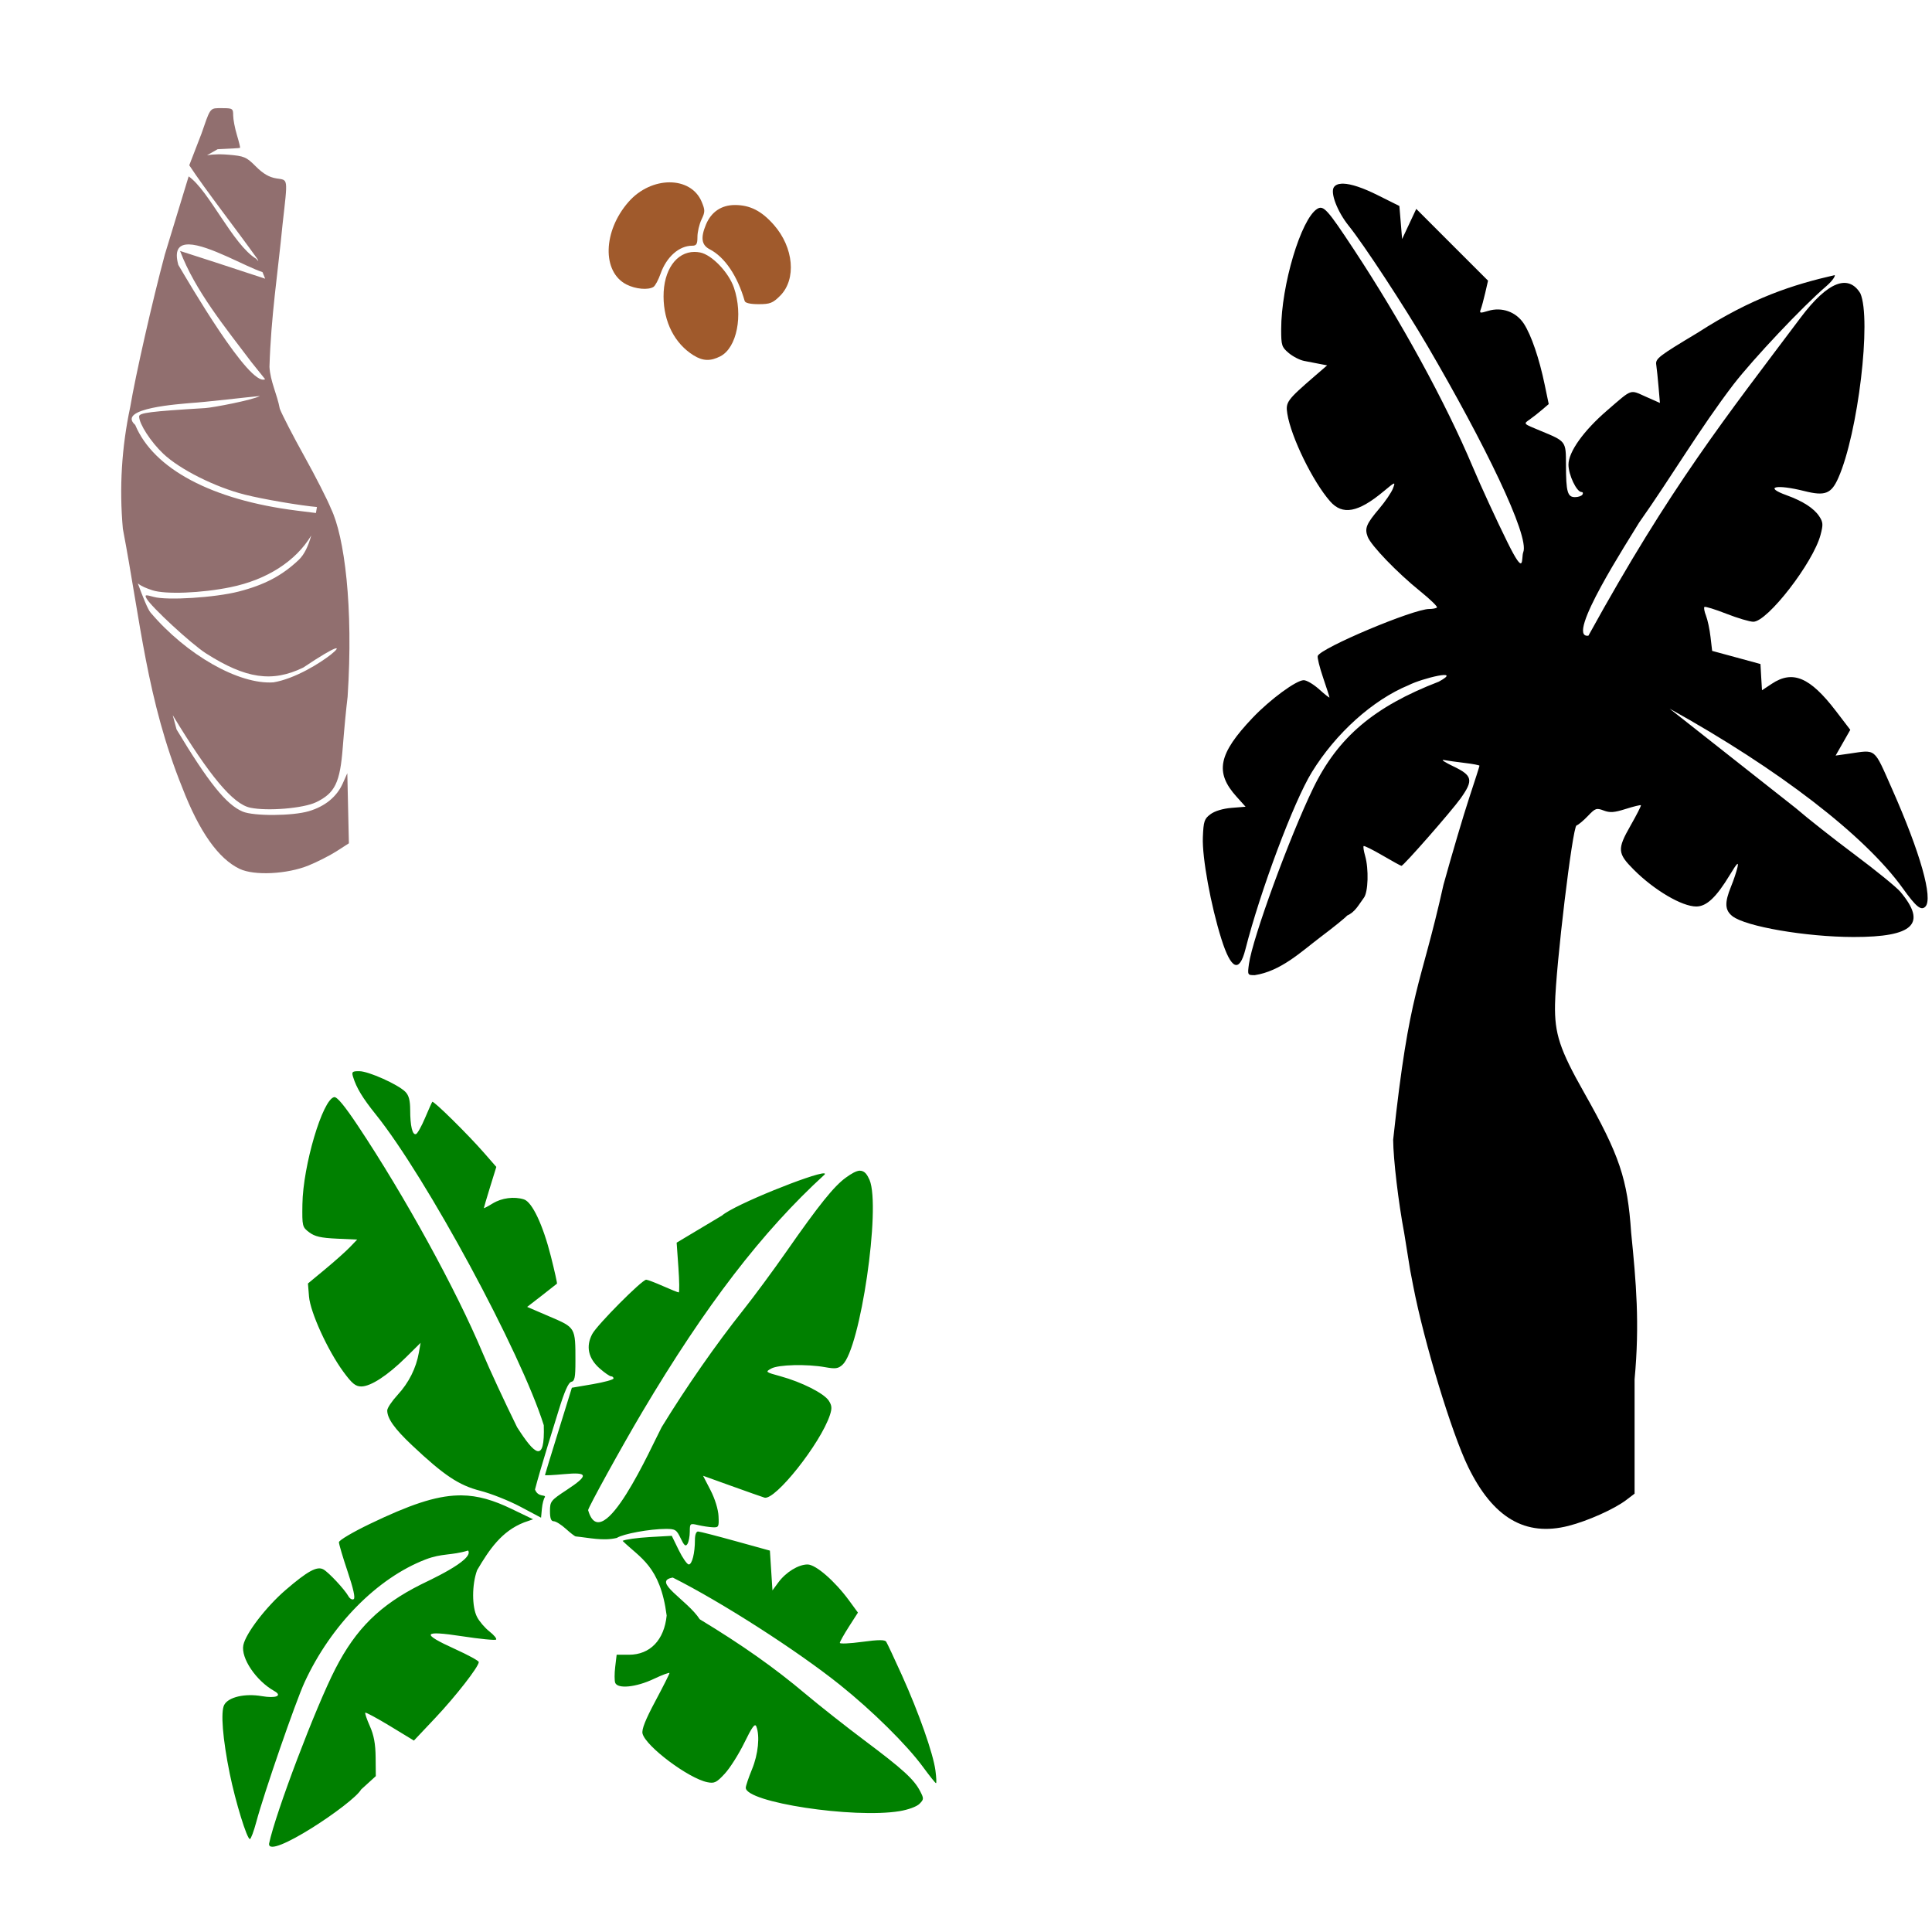
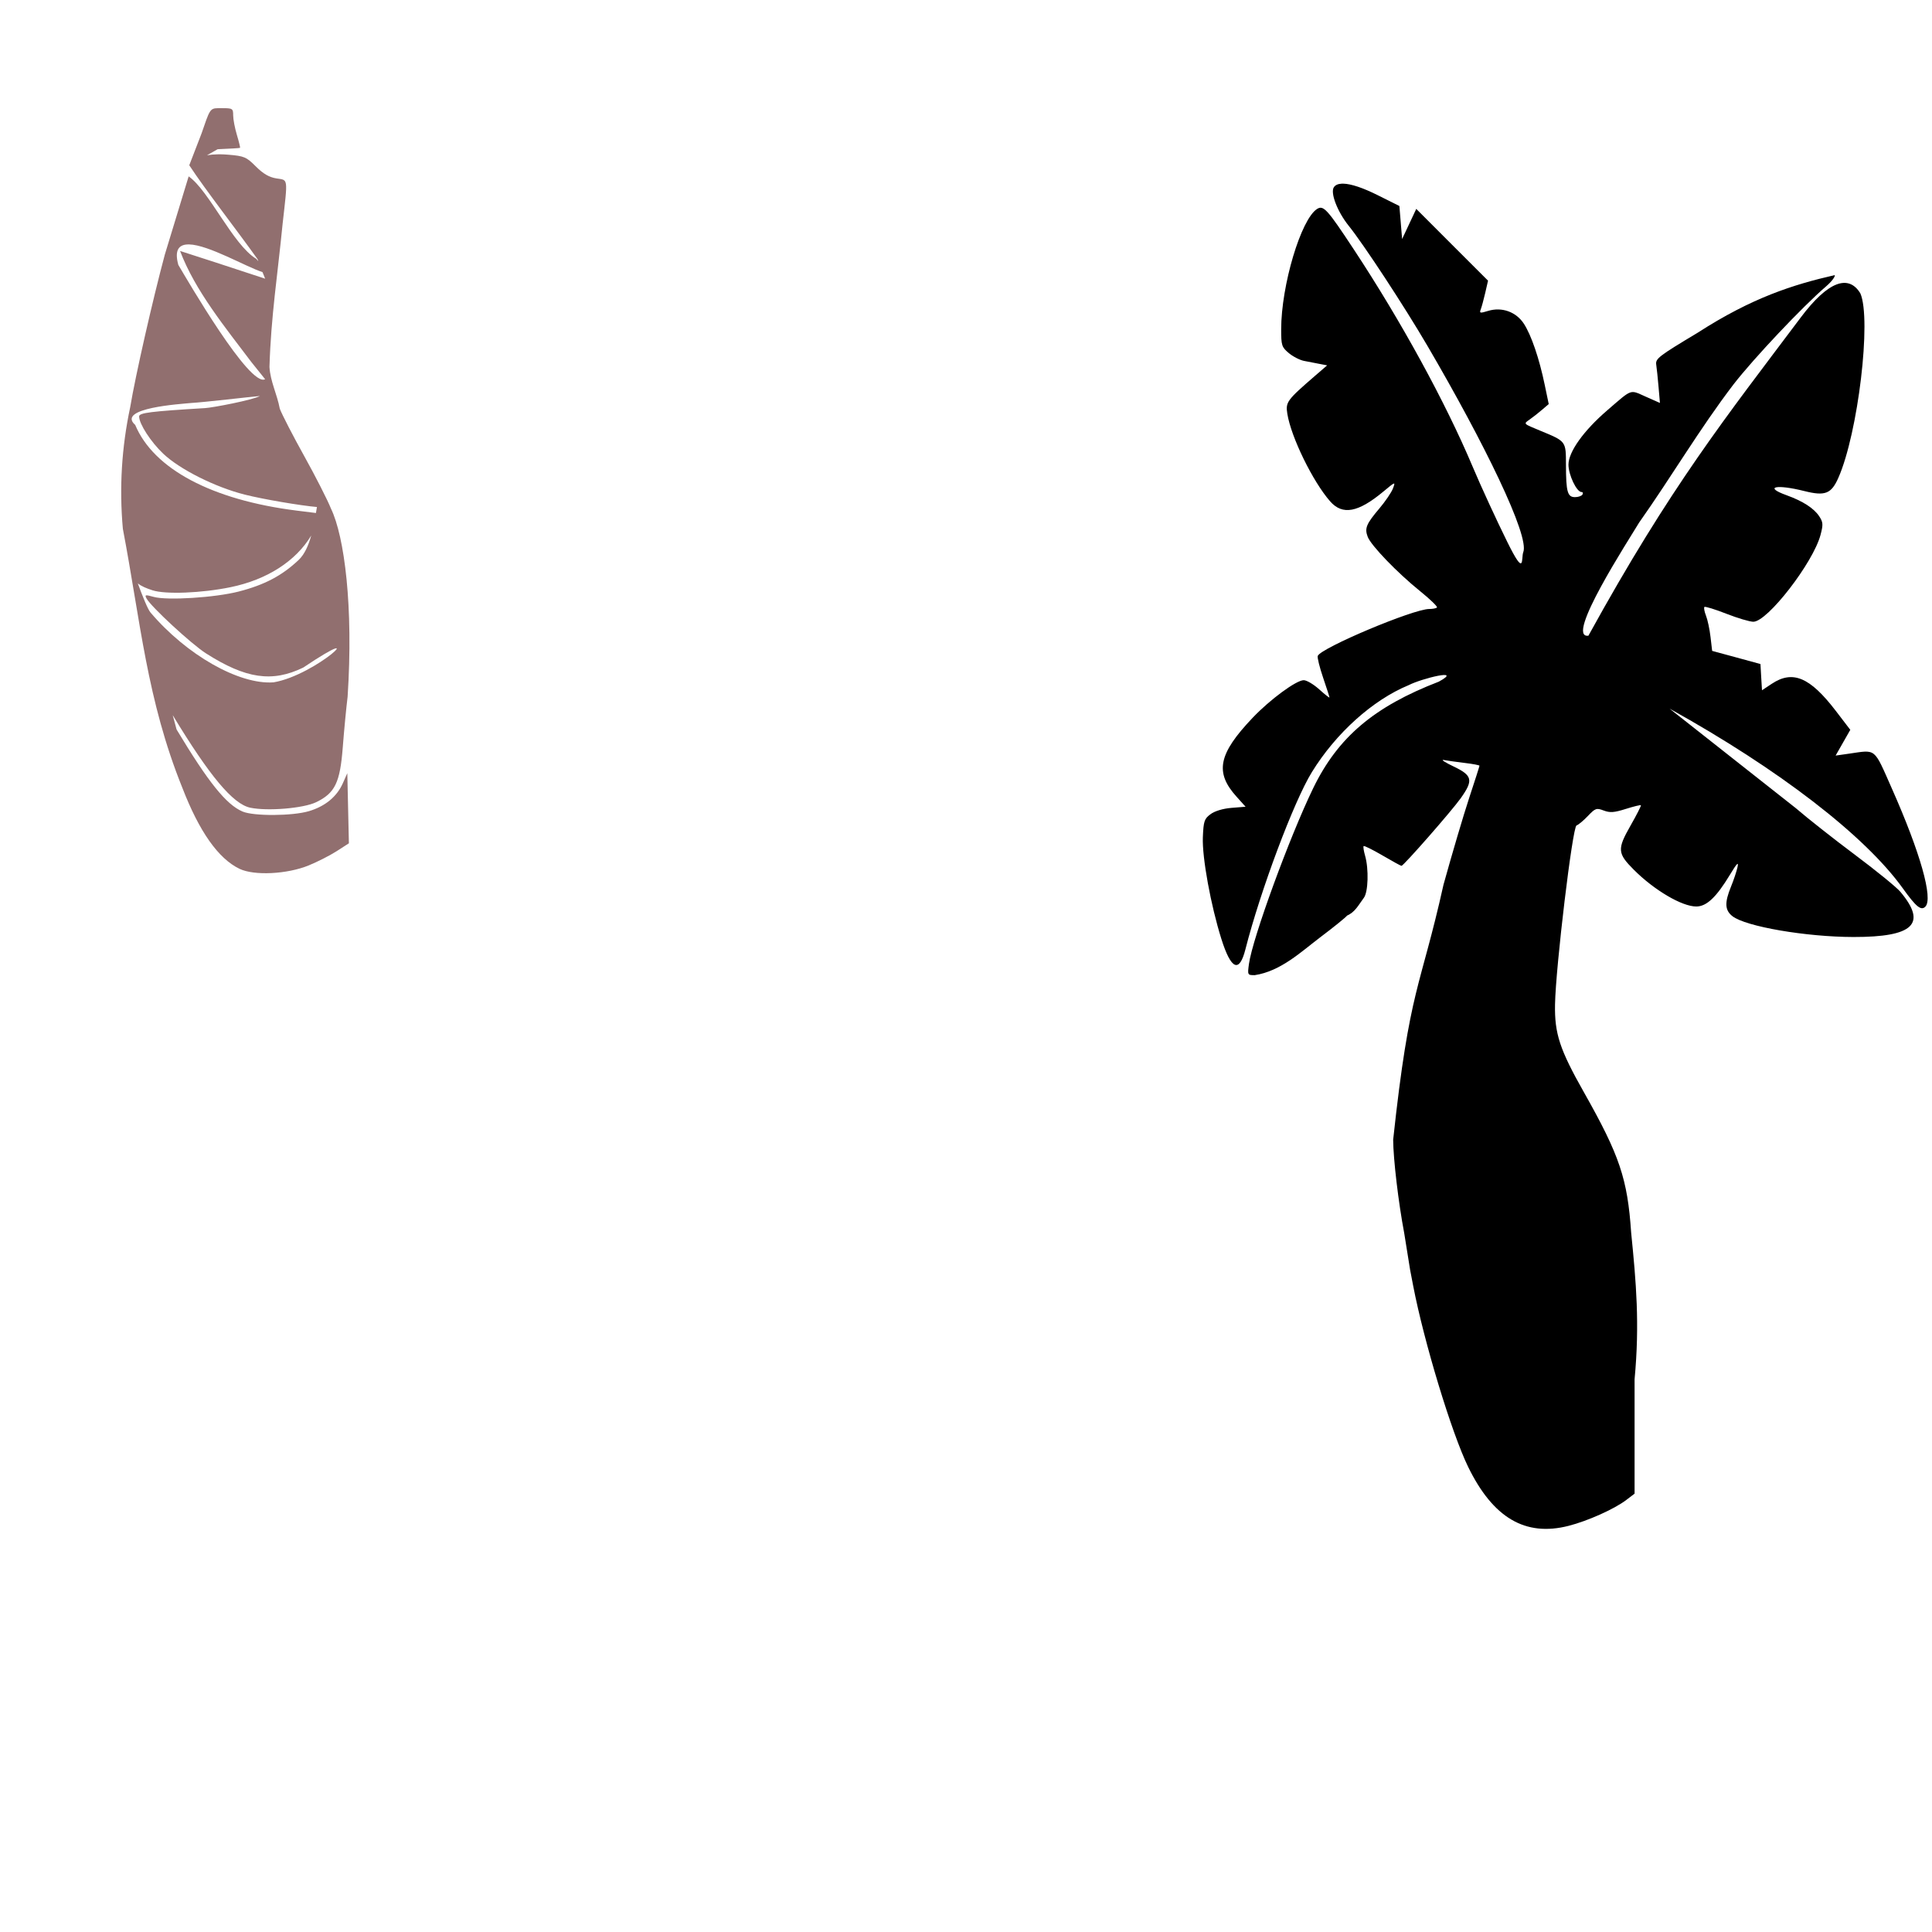
<svg xmlns="http://www.w3.org/2000/svg" xmlns:ns1="http://sodipodi.sourceforge.net/DTD/sodipodi-0.dtd" xmlns:ns2="http://www.inkscape.org/namespaces/inkscape" id="svg2453" ns1:version="0.32" ns2:version="0.47 r22583" width="1080" height="1080" version="1.0" ns1:docname="SurfBoardsPinkBlue.svg" ns2:output_extension="org.inkscape.output.svg.inkscape">
  <defs id="defs2456">
    <ns2:perspective ns1:type="inkscape:persp3d" ns2:vp_x="0 : 526.18109 : 1" ns2:vp_y="0 : 1000 : 0" ns2:vp_z="744.09448 : 526.18109 : 1" ns2:persp3d-origin="372.04724 : 350.78739 : 1" id="perspective2460" />
    <ns2:perspective id="perspective3060" ns2:persp3d-origin="0.5 : 0.33333333 : 1" ns2:vp_z="1 : 0.5 : 1" ns2:vp_y="0 : 1000 : 0" ns2:vp_x="0 : 0.5 : 1" ns1:type="inkscape:persp3d" />
    <ns2:perspective id="perspective3192" ns2:persp3d-origin="0.5 : 0.33333333 : 1" ns2:vp_z="1 : 0.5 : 1" ns2:vp_y="0 : 1000 : 0" ns2:vp_x="0 : 0.5 : 1" ns1:type="inkscape:persp3d" />
    <ns2:perspective id="perspective3268" ns2:persp3d-origin="0.5 : 0.33333333 : 1" ns2:vp_z="1 : 0.5 : 1" ns2:vp_y="0 : 1000 : 0" ns2:vp_x="0 : 0.5 : 1" ns1:type="inkscape:persp3d" />
    <ns2:perspective id="perspective3304" ns2:persp3d-origin="0.5 : 0.33333333 : 1" ns2:vp_z="1 : 0.5 : 1" ns2:vp_y="0 : 1000 : 0" ns2:vp_x="0 : 0.5 : 1" ns1:type="inkscape:persp3d" />
    <ns2:perspective id="perspective3354" ns2:persp3d-origin="0.5 : 0.33333333 : 1" ns2:vp_z="1 : 0.5 : 1" ns2:vp_y="0 : 1000 : 0" ns2:vp_x="0 : 0.5 : 1" ns1:type="inkscape:persp3d" />
    <ns2:perspective id="perspective3378" ns2:persp3d-origin="0.5 : 0.33333333 : 1" ns2:vp_z="1 : 0.5 : 1" ns2:vp_y="0 : 1000 : 0" ns2:vp_x="0 : 0.5 : 1" ns1:type="inkscape:persp3d" />
    <ns2:perspective id="perspective3401" ns2:persp3d-origin="0.5 : 0.33333333 : 1" ns2:vp_z="1 : 0.5 : 1" ns2:vp_y="0 : 1000 : 0" ns2:vp_x="0 : 0.5 : 1" ns1:type="inkscape:persp3d" />
    <ns2:perspective id="perspective3447" ns2:persp3d-origin="0.5 : 0.33333333 : 1" ns2:vp_z="1 : 0.5 : 1" ns2:vp_y="0 : 1000 : 0" ns2:vp_x="0 : 0.5 : 1" ns1:type="inkscape:persp3d" />
    <ns2:perspective id="perspective3471" ns2:persp3d-origin="0.5 : 0.33333333 : 1" ns2:vp_z="1 : 0.5 : 1" ns2:vp_y="0 : 1000 : 0" ns2:vp_x="0 : 0.5 : 1" ns1:type="inkscape:persp3d" />
    <ns2:perspective id="perspective3546" ns2:persp3d-origin="0.5 : 0.33333333 : 1" ns2:vp_z="1 : 0.5 : 1" ns2:vp_y="0 : 1000 : 0" ns2:vp_x="0 : 0.5 : 1" ns1:type="inkscape:persp3d" />
    <ns2:perspective id="perspective3546-1" ns2:persp3d-origin="0.5 : 0.33333333 : 1" ns2:vp_z="1 : 0.5 : 1" ns2:vp_y="0 : 1000 : 0" ns2:vp_x="0 : 0.5 : 1" ns1:type="inkscape:persp3d" />
    <ns2:perspective id="perspective3593" ns2:persp3d-origin="0.5 : 0.33333333 : 1" ns2:vp_z="1 : 0.5 : 1" ns2:vp_y="0 : 1000 : 0" ns2:vp_x="0 : 0.5 : 1" ns1:type="inkscape:persp3d" />
    <ns2:perspective id="perspective3621" ns2:persp3d-origin="0.5 : 0.33333333 : 1" ns2:vp_z="1 : 0.5 : 1" ns2:vp_y="0 : 1000 : 0" ns2:vp_x="0 : 0.5 : 1" ns1:type="inkscape:persp3d" />
    <ns2:perspective id="perspective3654" ns2:persp3d-origin="0.5 : 0.33333333 : 1" ns2:vp_z="1 : 0.5 : 1" ns2:vp_y="0 : 1000 : 0" ns2:vp_x="0 : 0.5 : 1" ns1:type="inkscape:persp3d" />
    <ns2:perspective id="perspective3702" ns2:persp3d-origin="0.5 : 0.33333333 : 1" ns2:vp_z="1 : 0.5 : 1" ns2:vp_y="0 : 1000 : 0" ns2:vp_x="0 : 0.5 : 1" ns1:type="inkscape:persp3d" />
    <ns2:perspective id="perspective3797" ns2:persp3d-origin="0.5 : 0.33333333 : 1" ns2:vp_z="1 : 0.5 : 1" ns2:vp_y="0 : 1000 : 0" ns2:vp_x="0 : 0.5 : 1" ns1:type="inkscape:persp3d" />
    <ns2:perspective id="perspective3819" ns2:persp3d-origin="0.5 : 0.33333333 : 1" ns2:vp_z="1 : 0.5 : 1" ns2:vp_y="0 : 1000 : 0" ns2:vp_x="0 : 0.5 : 1" ns1:type="inkscape:persp3d" />
    <ns2:perspective id="perspective4197" ns2:persp3d-origin="0.5 : 0.33333333 : 1" ns2:vp_z="1 : 0.5 : 1" ns2:vp_y="0 : 1000 : 0" ns2:vp_x="0 : 0.5 : 1" ns1:type="inkscape:persp3d" />
    <ns2:perspective id="perspective4381" ns2:persp3d-origin="0.5 : 0.33333333 : 1" ns2:vp_z="1 : 0.5 : 1" ns2:vp_y="0 : 1000 : 0" ns2:vp_x="0 : 0.5 : 1" ns1:type="inkscape:persp3d" />
    <ns2:perspective id="perspective4416" ns2:persp3d-origin="0.5 : 0.33333333 : 1" ns2:vp_z="1 : 0.5 : 1" ns2:vp_y="0 : 1000 : 0" ns2:vp_x="0 : 0.5 : 1" ns1:type="inkscape:persp3d" />
    <ns2:perspective id="perspective4448" ns2:persp3d-origin="0.5 : 0.33333333 : 1" ns2:vp_z="1 : 0.5 : 1" ns2:vp_y="0 : 1000 : 0" ns2:vp_x="0 : 0.5 : 1" ns1:type="inkscape:persp3d" />
    <ns2:perspective id="perspective4484" ns2:persp3d-origin="0.5 : 0.33333333 : 1" ns2:vp_z="1 : 0.5 : 1" ns2:vp_y="0 : 1000 : 0" ns2:vp_x="0 : 0.5 : 1" ns1:type="inkscape:persp3d" />
    <ns2:perspective id="perspective4498" ns2:persp3d-origin="0.5 : 0.33333333 : 1" ns2:vp_z="1 : 0.5 : 1" ns2:vp_y="0 : 1000 : 0" ns2:vp_x="0 : 0.5 : 1" ns1:type="inkscape:persp3d" />
    <ns2:perspective id="perspective4957" ns2:persp3d-origin="0.5 : 0.33333333 : 1" ns2:vp_z="1 : 0.5 : 1" ns2:vp_y="0 : 1000 : 0" ns2:vp_x="0 : 0.5 : 1" ns1:type="inkscape:persp3d" />
    <ns2:perspective id="perspective5195" ns2:persp3d-origin="0.5 : 0.33333333 : 1" ns2:vp_z="1 : 0.5 : 1" ns2:vp_y="0 : 1000 : 0" ns2:vp_x="0 : 0.5 : 1" ns1:type="inkscape:persp3d" />
    <ns2:perspective id="perspective5286" ns2:persp3d-origin="0.5 : 0.33333333 : 1" ns2:vp_z="1 : 0.5 : 1" ns2:vp_y="0 : 1000 : 0" ns2:vp_x="0 : 0.5 : 1" ns1:type="inkscape:persp3d" />
    <ns2:perspective id="perspective5310" ns2:persp3d-origin="0.5 : 0.33333333 : 1" ns2:vp_z="1 : 0.5 : 1" ns2:vp_y="0 : 1000 : 0" ns2:vp_x="0 : 0.5 : 1" ns1:type="inkscape:persp3d" />
    <ns2:perspective id="perspective5383" ns2:persp3d-origin="0.5 : 0.33333333 : 1" ns2:vp_z="1 : 0.5 : 1" ns2:vp_y="0 : 1000 : 0" ns2:vp_x="0 : 0.5 : 1" ns1:type="inkscape:persp3d" />
    <ns2:perspective id="perspective5435" ns2:persp3d-origin="0.5 : 0.33333333 : 1" ns2:vp_z="1 : 0.5 : 1" ns2:vp_y="0 : 1000 : 0" ns2:vp_x="0 : 0.5 : 1" ns1:type="inkscape:persp3d" />
    <ns2:perspective id="perspective5517" ns2:persp3d-origin="0.5 : 0.33333333 : 1" ns2:vp_z="1 : 0.5 : 1" ns2:vp_y="0 : 1000 : 0" ns2:vp_x="0 : 0.5 : 1" ns1:type="inkscape:persp3d" />
    <ns2:perspective id="perspective5576" ns2:persp3d-origin="0.5 : 0.33333333 : 1" ns2:vp_z="1 : 0.5 : 1" ns2:vp_y="0 : 1000 : 0" ns2:vp_x="0 : 0.5 : 1" ns1:type="inkscape:persp3d" />
    <ns2:perspective id="perspective5636" ns2:persp3d-origin="0.5 : 0.33333333 : 1" ns2:vp_z="1 : 0.5 : 1" ns2:vp_y="0 : 1000 : 0" ns2:vp_x="0 : 0.5 : 1" ns1:type="inkscape:persp3d" />
    <ns2:perspective id="perspective6022" ns2:persp3d-origin="0.5 : 0.33333333 : 1" ns2:vp_z="1 : 0.5 : 1" ns2:vp_y="0 : 1000 : 0" ns2:vp_x="0 : 0.5 : 1" ns1:type="inkscape:persp3d" />
    <ns2:perspective id="perspective6071" ns2:persp3d-origin="0.5 : 0.33333333 : 1" ns2:vp_z="1 : 0.5 : 1" ns2:vp_y="0 : 1000 : 0" ns2:vp_x="0 : 0.5 : 1" ns1:type="inkscape:persp3d" />
    <ns2:perspective id="perspective6114" ns2:persp3d-origin="0.5 : 0.33333333 : 1" ns2:vp_z="1 : 0.5 : 1" ns2:vp_y="0 : 1000 : 0" ns2:vp_x="0 : 0.5 : 1" ns1:type="inkscape:persp3d" />
    <ns2:perspective id="perspective6151" ns2:persp3d-origin="0.5 : 0.33333333 : 1" ns2:vp_z="1 : 0.5 : 1" ns2:vp_y="0 : 1000 : 0" ns2:vp_x="0 : 0.5 : 1" ns1:type="inkscape:persp3d" />
    <ns2:perspective id="perspective6179" ns2:persp3d-origin="0.5 : 0.33333333 : 1" ns2:vp_z="1 : 0.5 : 1" ns2:vp_y="0 : 1000 : 0" ns2:vp_x="0 : 0.5 : 1" ns1:type="inkscape:persp3d" />
    <ns2:perspective id="perspective6412" ns2:persp3d-origin="0.5 : 0.33333333 : 1" ns2:vp_z="1 : 0.5 : 1" ns2:vp_y="0 : 1000 : 0" ns2:vp_x="0 : 0.5 : 1" ns1:type="inkscape:persp3d" />
    <ns2:perspective id="perspective6438" ns2:persp3d-origin="0.5 : 0.33333333 : 1" ns2:vp_z="1 : 0.5 : 1" ns2:vp_y="0 : 1000 : 0" ns2:vp_x="0 : 0.5 : 1" ns1:type="inkscape:persp3d" />
    <ns2:perspective id="perspective6465" ns2:persp3d-origin="0.5 : 0.33333333 : 1" ns2:vp_z="1 : 0.5 : 1" ns2:vp_y="0 : 1000 : 0" ns2:vp_x="0 : 0.5 : 1" ns1:type="inkscape:persp3d" />
    <ns2:perspective id="perspective6523" ns2:persp3d-origin="0.5 : 0.33333333 : 1" ns2:vp_z="1 : 0.5 : 1" ns2:vp_y="0 : 1000 : 0" ns2:vp_x="0 : 0.5 : 1" ns1:type="inkscape:persp3d" />
    <ns2:perspective id="perspective6541" ns2:persp3d-origin="0.5 : 0.33333333 : 1" ns2:vp_z="1 : 0.5 : 1" ns2:vp_y="0 : 1000 : 0" ns2:vp_x="0 : 0.5 : 1" ns1:type="inkscape:persp3d" />
    <ns2:perspective id="perspective6629" ns2:persp3d-origin="0.5 : 0.33333333 : 1" ns2:vp_z="1 : 0.5 : 1" ns2:vp_y="0 : 1000 : 0" ns2:vp_x="0 : 0.5 : 1" ns1:type="inkscape:persp3d" />
    <ns2:perspective id="perspective6692" ns2:persp3d-origin="0.5 : 0.33333333 : 1" ns2:vp_z="1 : 0.5 : 1" ns2:vp_y="0 : 1000 : 0" ns2:vp_x="0 : 0.5 : 1" ns1:type="inkscape:persp3d" />
    <ns2:perspective id="perspective6746" ns2:persp3d-origin="0.5 : 0.33333333 : 1" ns2:vp_z="1 : 0.5 : 1" ns2:vp_y="0 : 1000 : 0" ns2:vp_x="0 : 0.5 : 1" ns1:type="inkscape:persp3d" />
    <ns2:perspective id="perspective6804" ns2:persp3d-origin="0.5 : 0.33333333 : 1" ns2:vp_z="1 : 0.5 : 1" ns2:vp_y="0 : 1000 : 0" ns2:vp_x="0 : 0.5 : 1" ns1:type="inkscape:persp3d" />
    <ns2:perspective id="perspective6856" ns2:persp3d-origin="0.5 : 0.33333333 : 1" ns2:vp_z="1 : 0.5 : 1" ns2:vp_y="0 : 1000 : 0" ns2:vp_x="0 : 0.5 : 1" ns1:type="inkscape:persp3d" />
    <ns2:perspective id="perspective6905" ns2:persp3d-origin="0.5 : 0.33333333 : 1" ns2:vp_z="1 : 0.5 : 1" ns2:vp_y="0 : 1000 : 0" ns2:vp_x="0 : 0.5 : 1" ns1:type="inkscape:persp3d" />
    <ns2:perspective id="perspective6936" ns2:persp3d-origin="0.5 : 0.33333333 : 1" ns2:vp_z="1 : 0.5 : 1" ns2:vp_y="0 : 1000 : 0" ns2:vp_x="0 : 0.5 : 1" ns1:type="inkscape:persp3d" />
  </defs>
  <ns1:namedview ns2:window-height="742" ns2:window-width="1024" ns2:pageshadow="2" ns2:pageopacity="0.0" guidetolerance="10.0" gridtolerance="10.0" objecttolerance="10.0" borderopacity="1.0" bordercolor="#666666" pagecolor="#ffffff" id="base" showgrid="false" ns2:zoom="0.32540007" ns2:cx="789.46227" ns2:cy="436.03823" ns2:window-x="1148" ns2:window-y="-4" ns2:current-layer="svg2453" ns2:window-maximized="1" />
  <path style="fill:#000000" d="" id="path3360" />
  <path style="fill:#000000" d="m -804.323,-346.114 c 0.02,-0.004 0.118,0.027 0.141,0.024 -0.162,0.077 -0.435,0.246 -0.47,0.258 -0.04,0.014 -0.047,-0.207 0.329,-0.282 z" id="path5253" />
-   <path style="fill:#000000" d="m -800,-337.609 c -0.64,0.921 0.057,-0.549 0,0 z" id="path5251" />
+   <path style="fill:#000000" d="m -800,-337.609 c -0.64,0.921 0.057,-0.549 0,0 " id="path5251" />
  <path style="fill:#000000" d="m 750.041,102.677 c -2.108,0.098 -3.612,0.767 -4.422,2.015 -2.056,3.164 2.036,13.727 8.353,21.571 8.399,10.429 31.087,45.034 43.978,67.073 31.724,54.238 57.16,106.288 53.572,115.329 -1.29,3.25 1.264,14.929 -8.906,-5.654 -6.115,-12.377 -14.808,-31.254 -19.311,-41.939 -15.266,-36.221 -40.024,-81.493 -66.606,-121.788 -14.745,-22.352 -16.871,-24.694 -20.392,-22.505 -9.023,5.609 -20.122,42.782 -20.122,67.343 0,8.978 0.297,9.912 4.226,13.218 2.327,1.958 6.161,3.941 8.525,4.398 2.364,0.457 6.247,1.211 8.624,1.671 l 4.324,0.835 -6.806,5.872 c -15.718,13.597 -16.494,14.672 -15.454,21.178 2.085,13.039 14.23,37.918 23.93,48.966 6.931,7.894 15.658,6.265 29.851,-5.553 6.637,-5.526 6.745,-5.56 5.258,-1.646 -0.835,2.197 -4.253,7.234 -7.592,11.179 -7.346,8.679 -8.328,11.066 -6.511,15.847 1.848,4.86 16.571,20.129 29.335,30.416 5.616,4.527 9.83,8.621 9.361,9.09 -0.47,0.47 -2.42,0.835 -4.324,0.835 -8.892,0 -60.594,21.777 -62.307,26.24 -0.327,0.851 1.004,6.274 2.973,12.063 1.969,5.789 3.587,10.809 3.587,11.154 0,0.345 -2.571,-1.669 -5.7,-4.496 -3.129,-2.827 -7.04,-5.159 -8.697,-5.159 -4.169,0 -18.816,10.78 -28.5,20.957 -19.243,20.225 -21.354,30.546 -9.041,44.175 l 5.037,5.602 -7.887,0.639 c -4.838,0.401 -9.356,1.778 -11.719,3.538 -3.461,2.578 -3.902,3.874 -4.275,12.899 -0.464,11.223 4.451,38.145 10.368,56.877 5.419,17.155 10.013,19.145 13.415,5.798 8.382,-32.885 27.011,-82.606 37.124,-99.037 13.467,-21.881 34.064,-40.387 54.125,-48.671 7.27,-3.751 30.838,-9.569 16.879,-1.966 -36.214,13.973 -56.399,31.069 -70.218,59.53 -13.232,27.255 -33.961,83.963 -35.92,98.251 -0.849,6.195 -0.793,6.307 3.243,6.29 14.516,-2.19 25.877,-13.026 36.681,-21.227 7.219,-5.426 13.952,-10.87 14.962,-12.088 4.51,-1.972 6.421,-6.006 9.361,-9.95 2.415,-3.193 2.793,-16.098 0.688,-23.439 -0.769,-2.679 -1.152,-5.137 -0.835,-5.454 0.317,-0.317 5.067,2.036 10.54,5.233 5.474,3.197 10.243,5.823 10.614,5.823 1.169,0 28.082,-30.703 33.119,-37.787 7.203,-10.13 6.606,-12.715 -4.078,-17.812 -4.275,-2.04 -6.631,-3.518 -5.847,-3.612 0.112,-0.013 0.272,0.003 0.516,0.049 1.954,0.367 7.249,1.107 11.744,1.646 4.495,0.539 8.157,1.236 8.157,1.548 0,0.312 -2.575,8.364 -5.724,17.886 -3.149,9.522 -9.624,31.404 -14.397,48.646 -13.052,58.703 -18.894,56.74 -28.131,142.549 0.069,10.825 2.94,35.151 6.191,52.283 l 3.292,20.49 1.72,8.943 c 6.063,31.437 21.497,82.253 30.711,101.15 13.908,28.523 31.956,39.125 56.115,32.971 10.747,-2.737 25.646,-9.409 32.283,-14.471 l 4.643,-3.538 0,-63.904 c 2.917,-31.23 0.875,-54.105 -1.916,-82.011 -2.028,-30.063 -6.457,-43.188 -26.412,-78.473 -13.528,-23.922 -16.441,-32.787 -16.142,-49.089 0.387,-21.058 9.785,-99.325 12.014,-100.044 1.045,-0.337 3.909,-2.725 6.363,-5.307 4.141,-4.355 4.789,-4.568 8.82,-3.047 3.533,1.334 5.84,1.17 12.358,-0.884 4.41,-1.39 8.212,-2.321 8.452,-2.064 0.24,0.257 -2.396,5.417 -5.847,11.474 -7.469,13.107 -7.282,15.42 1.916,24.618 11.447,11.447 26.877,20.515 34.888,20.515 5.733,0 11.193,-5.143 18.82,-17.763 3.941,-6.521 4.926,-7.511 4.226,-4.25 -0.504,2.345 -2.137,7.246 -3.636,10.909 -3.666,8.959 -3.467,13.165 0.786,16.51 7.358,5.788 41.111,11.604 67.663,11.646 33.646,0.053 41.291,-7.36 26.191,-25.306 -2.139,-2.542 -13.571,-11.845 -25.404,-20.687 -11.833,-8.842 -26.679,-20.551 -32.996,-26.018 l -70.586,-55.648 c 61.129,33.913 109.292,71.021 130.412,100.487 7.421,10.353 10.183,12.593 12.555,10.221 4.478,-4.478 -2.802,-30.193 -18.599,-65.82 -10.38,-23.411 -8.551,-21.924 -24.127,-19.704 l -7.42,1.056 4.103,-7.199 4.103,-7.199 -8.157,-10.663 c -14.368,-18.74 -24.006,-22.831 -35.674,-15.11 l -5.528,3.661 -0.442,-7.322 -0.418,-7.346 -13.513,-3.685 -13.488,-3.661 -0.909,-7.788 c -0.495,-4.283 -1.635,-9.633 -2.531,-11.891 -0.895,-2.258 -1.292,-4.458 -0.884,-4.865 0.407,-0.407 5.9,1.289 12.211,3.759 6.31,2.47 13.13,4.496 15.134,4.496 7.915,0 33.441,-32.995 37.566,-48.548 1.533,-5.78 1.444,-7.077 -0.712,-10.368 -2.958,-4.514 -9.155,-8.519 -18.304,-11.818 -12.933,-4.663 -5.851,-6.291 10.024,-2.309 11.543,2.895 15.006,1.53 18.943,-7.371 11.03,-24.935 18.644,-88.719 12.309,-103.165 -6.593,-10.789 -18.066,-6.826 -33.324,13.501 -42.007,55.961 -72.621,94.161 -118.683,177.866 -13.603,1.937 22.909,-54.088 28.352,-63.24 17.982,-25.438 33.852,-52.491 52.749,-77.22 11.223,-14.505 38.679,-43.58 51.742,-54.789 2.977,-2.554 5.165,-5.397 4.865,-6.314 -23.256,5.329 -46.129,12.548 -76.63,32.21 -21.895,13.134 -23.682,14.506 -23.168,17.886 0.306,2.014 0.887,7.66 1.302,12.53 l 0.762,8.845 -7.985,-3.538 c -9.004,-3.982 -7.228,-4.611 -21.498,7.69 -13.23,11.405 -21.645,23.195 -21.645,30.343 0,5.719 4.567,15.306 7.297,15.306 0.764,0 0.999,0.643 0.516,1.425 -0.484,0.782 -2.359,1.425 -4.177,1.425 -4.19,0 -5.011,-2.945 -5.037,-18.083 -0.022,-13.25 0.139,-13.058 -14.225,-18.992 -9.896,-4.088 -9.664,-3.798 -5.897,-6.437 1.755,-1.229 4.828,-3.659 6.83,-5.381 l 3.661,-3.12 -2.26,-10.835 c -3.022,-14.613 -7.491,-27.732 -11.646,-34.102 -4.33,-6.638 -12.321,-9.498 -19.975,-7.15 -4.516,1.386 -4.952,1.295 -4.128,-0.835 0.509,-1.314 1.634,-5.453 2.506,-9.213 l 1.572,-6.855 -20.073,-20.048 -20.048,-20.073 -3.956,8.427 -3.956,8.427 -0.762,-9.238 -0.762,-9.238 -12.112,-6.044 c -8.308,-4.147 -14.844,-6.317 -19.188,-6.437 -0.326,-0.009 -0.632,-0.014 -0.934,0 z" id="path7068" ns1:nodetypes="csssssscsssscccssssssssssssssccccssssccccsccccssssssssssscccccssccccscsssssssssssssssccsssccccccccccccssssssssccscccsccscccsssssssscccssscccccccccsc" />
-   <path id="path7040" style="fill:#a05a2c" d="m 388.205,140.822 c 1.044,-0.002 2.118,0.099 3.218,0.319 6.519,1.304 15.94,11.133 18.844,19.655 5.252,15.415 1.677,33.584 -7.543,38.352 -5.533,2.861 -9.807,2.726 -14.987,-0.491 -10.59,-6.577 -16.731,-18.591 -16.805,-32.849 -0.078,-14.851 7.176,-24.966 17.272,-24.987 z m 22.603,-26.215 c 8.462,0 14.906,3.285 21.768,11.081 11.152,12.669 12.732,30.436 3.513,39.654 -4.103,4.103 -5.653,4.693 -12.014,4.693 -4.616,0 -7.466,-0.645 -7.788,-1.769 -4.024,-14.033 -11.153,-24.572 -19.557,-28.918 -4.579,-2.368 -5.186,-6.407 -2.064,-13.881 2.936,-7.027 8.628,-10.859 16.142,-10.859 z M 374.299,101.93 c 7.862,-0.011 14.906,3.61 17.935,10.859 1.97,4.714 1.949,5.658 -0.098,9.95 -1.246,2.613 -2.26,6.97 -2.26,9.68 0,4.019 -0.547,4.938 -2.924,4.938 -7.325,0 -14.37,6.24 -17.69,15.65 -1.216,3.447 -3.001,6.764 -3.956,7.371 -2.964,1.883 -10.036,1.246 -15.11,-1.351 -13.754,-7.042 -13.171,-29.846 1.179,-46.189 6.376,-7.262 15.061,-10.898 22.923,-10.909 z" />
-   <path style="fill:#008000" d="m 199.56,598.807 c -2.757,0.105 -2.956,0.698 -2.187,3.194 1.899,6.156 5.312,11.793 12.678,20.957 28.218,35.108 81.143,133.012 93.927,173.751 0.7,21.816 -5.115,16.401 -14.913,1.13 -6.861,-13.929 -15.52,-32.591 -19.237,-41.472 -14.751,-35.237 -43.539,-87.685 -69.702,-126.972 -7.521,-11.294 -11.735,-16.384 -13.316,-16.093 -6.453,1.188 -17.457,38.317 -17.763,59.923 -0.174,12.266 -0.086,12.713 3.808,15.65 3.118,2.353 6.534,3.135 15.405,3.538 l 11.4,0.516 -4.029,4.201 c -2.214,2.316 -8.411,7.846 -13.759,12.284 l -9.729,8.059 0.59,7.272 c 0.707,8.787 10.464,30.165 19.213,42.087 4.868,6.634 6.808,8.206 10.024,8.206 5.257,0 14.694,-6.139 24.888,-16.215 l 8.255,-8.157 -0.958,5.43 c -1.532,8.698 -5.614,16.851 -11.867,23.635 -3.197,3.468 -5.823,7.378 -5.823,8.697 0,4.524 4.074,10.25 13.783,19.409 17.892,16.879 26.252,22.458 38.254,25.527 5.993,1.533 16.085,5.546 22.431,8.918 l 11.523,6.118 0.467,-5.037 c 0.254,-2.77 1.029,-5.703 1.72,-6.535 0.283,-1.499 -3.846,0.295 -5.577,-4.177 3.068,-11.889 11.393,-38.255 13.243,-44.298 3.233,-10.566 5.472,-15.582 7.051,-15.896 1.894,-0.377 2.309,-2.45 2.309,-11.547 0,-18.954 0.111,-18.72 -14.348,-24.913 l -12.628,-5.43 8.157,-6.314 c 4.486,-3.477 8.302,-6.492 8.501,-6.683 0.198,-0.191 -1.317,-6.994 -3.366,-15.134 -4.448,-17.669 -10.505,-30.504 -15.085,-31.964 -5.477,-1.746 -12.491,-0.828 -17.567,2.309 -2.667,1.649 -4.84,2.79 -4.84,2.531 6.3e-4,-0.259 1.552,-5.547 3.464,-11.744 l 3.489,-11.253 -6.928,-7.936 c -9.064,-10.37 -28.232,-29.26 -28.868,-28.451 -0.274,0.349 -2.116,4.444 -4.079,9.09 -1.962,4.647 -4.223,8.672 -5.037,8.943 -1.992,0.664 -3.22,-4.448 -3.243,-13.488 -0.014,-5.421 -0.763,-8.207 -2.727,-10.172 -4.128,-4.128 -20.597,-11.498 -25.674,-11.498 -0.503,0 -0.933,-0.015 -1.327,0 z m 280.945,55.599 c -1.907,0.163 -4.34,1.479 -7.69,3.906 -6.627,4.801 -14.981,15.187 -33.266,41.399 -7.357,10.546 -18.206,25.242 -24.127,32.677 -15.053,18.902 -31.76,42.882 -45.551,65.402 -5.56,10.475 -33.362,73.591 -41.104,46.386 0,-1.435 19.018,-35.934 30.195,-54.764 35.414,-59.661 67.148,-100.982 102.01,-132.844 0.329,-0.436 0.168,-0.644 -0.418,-0.663 -5.657,-0.192 -50.104,17.529 -56.951,23.586 l -25.355,15.159 0.983,13.906 c 0.547,7.65 0.625,13.906 0.172,13.906 -0.453,0 -4.426,-1.608 -8.845,-3.563 -4.419,-1.954 -8.617,-3.538 -9.336,-3.538 -2.355,0 -27.417,25.222 -30.146,30.343 -3.698,6.939 -2.245,13.648 4.177,19.287 2.739,2.405 5.584,4.373 6.339,4.373 0.755,0 1.376,0.542 1.376,1.204 0,0.662 -5.241,2.096 -11.646,3.194 l -11.646,1.99 -7.494,24.176 c -4.129,13.29 -7.522,24.38 -7.543,24.643 -0.021,0.262 4.75,0.034 10.614,-0.516 13.675,-1.281 13.987,0.65 1.4,8.919 -8.784,5.771 -9.213,6.329 -9.213,11.744 0,4.071 0.6,5.675 2.113,5.675 1.16,0 4.203,1.903 6.756,4.226 2.553,2.322 5.038,4.227 5.528,4.25 7.124,0.683 15.393,2.703 22.972,0.835 3.489,-2.274 18.441,-5.02 27.394,-5.037 5.264,-0.01 6.001,0.455 8.28,5.233 1.942,4.072 2.778,4.783 3.784,3.194 0.712,-1.125 1.315,-4.216 1.327,-6.855 0.021,-4.682 0.135,-4.756 4.644,-3.71 2.54,0.59 6.227,1.134 8.181,1.228 3.331,0.161 3.527,-0.22 3.243,-6.216 -0.179,-3.786 -2.001,-9.704 -4.472,-14.496 l -4.177,-8.083 15.847,5.7 c 8.717,3.141 17.022,6.069 18.451,6.511 5.918,1.827 31.359,-30.236 36.608,-46.14 1.251,-3.792 1.112,-5.373 -0.663,-8.083 -2.674,-4.08 -15.128,-10.374 -26.952,-13.611 -8.484,-2.322 -8.593,-2.433 -5.159,-4.324 4.001,-2.204 19.955,-2.585 30.195,-0.737 5.671,1.023 7.225,0.804 9.606,-1.351 9.979,-9.03 21.557,-88.092 15.134,-103.361 -1.199,-2.535 -2.426,-5.167 -5.577,-5.159 z M 257.936,835.922 c -0.622,-0.008 -1.238,0.008 -1.867,0.024 -12.941,0.339 -27.468,5.441 -49.187,15.871 -9.637,4.628 -17.419,9.224 -17.419,10.294 0,1.063 2.184,8.452 4.865,16.412 3.209,9.529 4.383,14.791 3.391,15.405 -0.83,0.512 -2.146,-0.207 -2.924,-1.597 -2.17,-3.877 -11.167,-13.502 -14.078,-15.061 -3.534,-1.891 -8.796,0.996 -21.056,11.547 -10.907,9.388 -22.326,24.287 -23.635,30.834 -1.448,7.242 7.15,19.958 17.321,25.65 4.734,2.649 0.903,4.212 -7.002,2.85 -9.481,-1.633 -18.661,0.507 -21.006,4.889 -2.08,3.887 -0.852,19.105 3.096,38.475 3.203,15.717 9.611,36.534 11.252,36.534 0.562,0 2.179,-4.305 3.587,-9.582 4.255,-15.952 21.965,-67.194 26.977,-78.055 14.766,-31.997 40.606,-58.24 67.589,-68.645 9.38,-3.614 14.227,-2.106 23.84,-5.01 3.718,5.364 -23.677,17.539 -26.395,18.989 -22.92,11.526 -36.263,24.677 -47.786,47.074 -11.011,21.401 -33.497,80.693 -37.074,97.735 -1.099,9.625 46.967,-22.279 51.447,-30.22 l 8.206,-7.469 -0.098,-10.466 c -0.074,-7.538 -0.98,-12.454 -3.218,-17.468 -1.712,-3.834 -2.864,-7.209 -2.555,-7.518 0.308,-0.309 6.562,3.055 13.881,7.493 l 13.292,8.083 11.916,-12.628 c 11.479,-12.163 24.362,-28.708 24.348,-31.276 -0.008,-0.683 -5.917,-3.922 -13.144,-7.199 -19.366,-8.781 -18.361,-10.618 3.956,-7.199 9.87,1.512 18.37,2.342 18.869,1.843 0.498,-0.499 -1.178,-2.539 -3.71,-4.521 -2.532,-1.982 -5.645,-5.611 -6.928,-8.083 -2.94,-5.661 -2.935,-18.149 0.024,-26.19 6.819,-11.575 13.71,-21.815 26.264,-26.706 l 5.037,-1.744 -11.99,-5.774 c -10.112,-4.883 -18.75,-7.502 -28.082,-7.592 z m 132.303,20.196 c -1.081,-0.032 -1.769,1.824 -1.769,4.742 0,7.341 -1.597,13.685 -3.44,13.685 -0.912,0 -3.441,-3.604 -5.602,-8.009 l -3.906,-8.009 -12.506,0.712 c -6.874,0.392 -13.625,1.351 -14.987,2.113 9.676,9.53 21.048,13.97 24.643,41.743 -1.369,13.697 -9.266,21.915 -21.105,21.915 l -6.855,0 -0.811,6.806 c -0.443,3.738 -0.436,7.721 0,8.869 1.359,3.54 11.635,2.53 21.449,-2.113 4.886,-2.312 8.894,-3.804 8.894,-3.317 0,0.487 -3.574,7.58 -7.936,15.749 -5.556,10.405 -7.695,15.814 -7.125,18.083 1.787,7.121 25.734,25.072 36.239,27.173 3.952,0.79 5.132,0.219 9.778,-4.816 2.906,-3.149 7.829,-10.952 10.933,-17.321 4.307,-8.834 5.89,-10.962 6.658,-9.017 2.084,5.28 1.057,15.505 -2.383,23.856 -1.933,4.691 -3.513,9.371 -3.513,10.393 -0.029,8.137 60.16,17.313 85.917,13.095 4.862,-0.796 9.611,-2.535 11.154,-4.078 2.522,-2.522 2.542,-2.946 0.393,-7.1 -3.408,-6.591 -9.64,-12.289 -30.76,-28.107 -10.505,-7.868 -25.564,-19.737 -33.463,-26.387 -17.257,-14.528 -35.246,-27.236 -58.965,-41.595 -7.019,-10.81 -27.132,-21.267 -15.085,-23.316 27.374,13.764 69.629,40.89 93.509,60.022 18.12,14.516 37.245,33.423 46.312,45.772 3.687,5.022 6.981,9.14 7.322,9.14 0.341,0 0.199,-3.213 -0.319,-7.125 -1.257,-9.476 -9.302,-32.322 -18.771,-53.29 -4.237,-9.381 -8.175,-17.768 -8.747,-18.648 -0.77,-1.183 -4.264,-1.169 -13.464,0.074 -6.841,0.924 -12.456,1.18 -12.456,0.565 0,-0.615 2.281,-4.695 5.061,-9.041 l 5.061,-7.887 -4.988,-6.806 c -8.016,-10.92 -18.617,-20.104 -23.193,-20.097 -5.106,0.008 -12.092,4.302 -16.289,9.999 l -3.317,4.496 -0.713,-11.13 -0.713,-11.105 -19.188,-5.307 c -10.554,-2.922 -19.98,-5.352 -20.957,-5.381 z" id="path7038" ns1:nodetypes="cscccsssssccccccsscccsscscccccssscccscssscccssssssccsssccscscccssssssscccssssssccssssssscccssssssscccssssssssssssssssccccccccssccccsssssccccccsscccccccccssssssssscssssscccssssssscccscccccc" />
  <path style="fill:#916f6f" d="m 121.845,60.466 c -4.573,0.06 -4.678,1.125 -9.213,14.225 l -6.83,17.69 c 8.968,13.679 26.491,36.099 38.131,52.43 0.217,0.386 0.312,0.794 0.467,1.204 -0.391,-0.449 -0.732,-0.856 -1.155,-1.327 -13.11,-7.937 -26.405,-38.196 -37.787,-46.091 L 92.141,142.305 c -6.888,25.682 -16.416,67.641 -19.336,85.18 -4.804,22.587 -6.183,45.159 -4.128,68.105 9.872,51.746 13.392,95.598 33.242,144.76 9.482,24.548 20.146,39.648 31.989,45.33 8.204,3.936 26.608,3.022 38.671,-1.916 4.847,-1.984 11.873,-5.554 15.626,-7.96 l 6.83,-4.398 -0.442,-19.581 -0.442,-19.606 -2.555,5.724 c -3.343,7.468 -9.876,12.818 -18.918,15.503 -9.187,2.728 -30.836,2.854 -37.05,0.221 -9.169,-3.885 -19.185,-16.395 -36.92,-45.884 l -2.144,-7.996 c 20.601,34.048 33.69,49.685 43.315,51.717 9.673,2.042 29.746,0.37 36.853,-3.071 10.559,-5.111 13.365,-10.923 14.889,-30.76 0.709,-9.227 1.925,-21.935 2.703,-28.23 3.294,-50.407 -1.775,-89.561 -9.312,-105.155 -1.941,-4.853 -8.643,-18.009 -14.889,-29.237 -6.246,-11.227 -12.421,-23.186 -13.71,-26.559 -1.523,-8.188 -5.305,-15.209 -5.774,-23.39 0.856,-28.366 4.566,-51.53 7.346,-79.972 2.943,-26.211 3.21,-24.333 -3.489,-25.404 -4.055,-0.648 -7.383,-2.592 -11.474,-6.683 -5.317,-5.317 -6.487,-5.814 -15.38,-6.56 -1.413,-0.118 -2.783,-0.199 -4.103,-0.221 -0.578,-0.01 -1.139,-0.008 -1.695,0 -2.242,0.033 -4.298,0.218 -6.118,0.516 l 5.946,-3.366 c 6.728,-0.276 12.363,-0.61 12.53,-0.762 0.167,-0.151 -0.624,-3.398 -1.769,-7.199 -1.144,-3.801 -2.088,-8.737 -2.088,-10.958 0,-3.824 -0.328,-4.029 -6.24,-4.029 -0.862,0 -1.607,-0.009 -2.26,0 z m -16.142,76.163 c 10.893,0.243 31.867,12.557 41.03,15.478 0.512,1.29 1.015,2.516 1.499,3.685 -12.514,-4.152 -46.321,-15.189 -47.565,-15.503 8.348,22.152 25.328,42.825 39.777,62.012 3.088,3.873 5.814,7.278 7.764,9.68 -8.598,4.721 -43.304,-55.119 -48.524,-63.904 -2.222,-8.087 0.192,-11.163 4.988,-11.425 0.33,-0.018 0.681,-0.032 1.032,-0.025 z m 39.605,84.738 c -4.251,2.304 -26.092,6.456 -30.588,6.756 -30.714,1.858 -36.952,2.635 -36.952,4.668 0,4.168 6.539,14.264 13.513,20.859 9.25,8.748 28.929,18.634 45.477,22.824 10.425,2.64 31.104,6.129 40.416,6.953 -0.182,1.075 -0.37,2.177 -0.565,3.341 l -10.86,-1.351 c -47.284,-5.944 -79.879,-23.26 -90.168,-47.885 -10.81,-9.524 25.989,-11.715 30.957,-12.235 8.05,-0.478 32.653,-3.402 38.77,-3.931 z m 28.672,77.982 c -1.517,5.442 -3.664,10.479 -7.002,13.636 -9.326,8.819 -19.059,13.954 -33.561,17.69 -13.168,3.392 -39.992,5.086 -47.467,2.997 -4.771,-1.333 -5.179,-1.242 -4.029,0.884 2.498,4.618 25.107,25.503 33.193,30.662 22.289,14.221 37.032,16.379 54.395,7.96 39.852,-26.769 7.396,4.224 -16.609,8.255 -19.238,1.392 -48.616,-15.285 -68.768,-39.04 -1.545,-1.822 -4.32,-8.768 -7.1,-16.289 2.025,1.618 4.648,2.706 8.157,3.857 7.306,2.396 27.478,1.604 43.683,-1.72 20.379,-4.18 36.497,-14.558 45.108,-28.893 z" id="path7008" ns1:nodetypes="cccccccccccsscccccssccsssccscccsssssccssssccccccccscccssscccccccsssssccscssc" />
</svg>